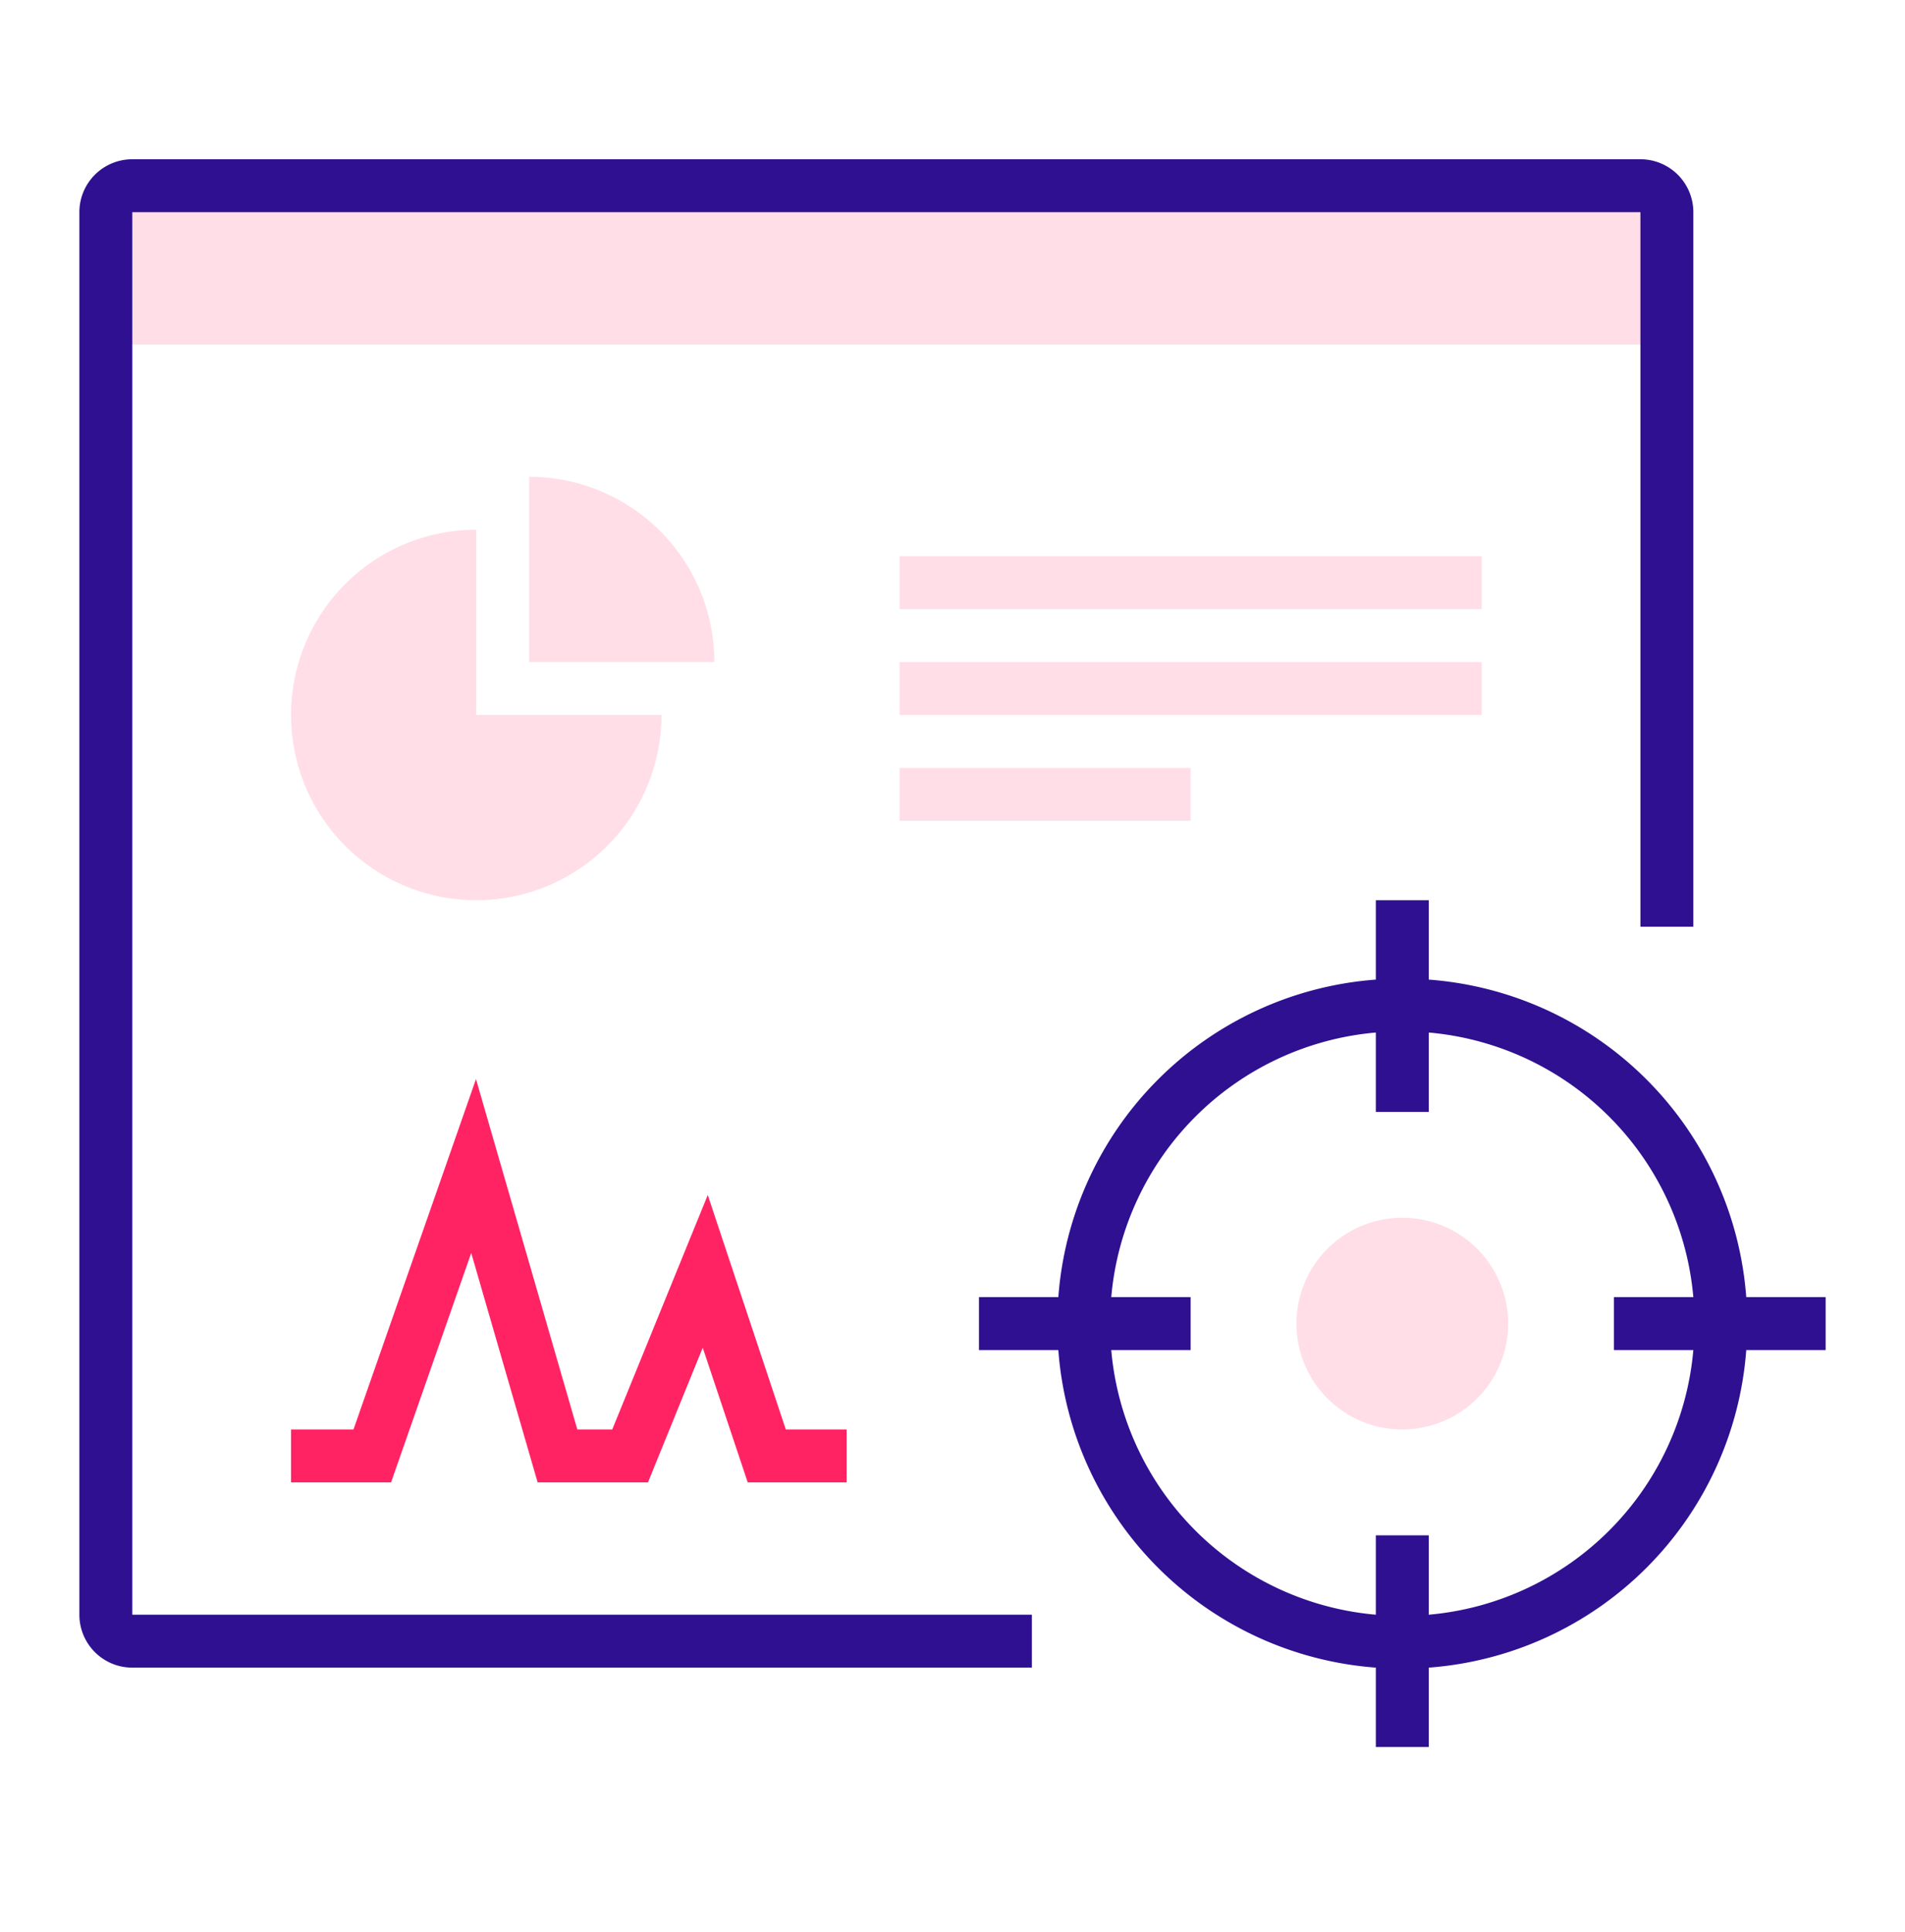
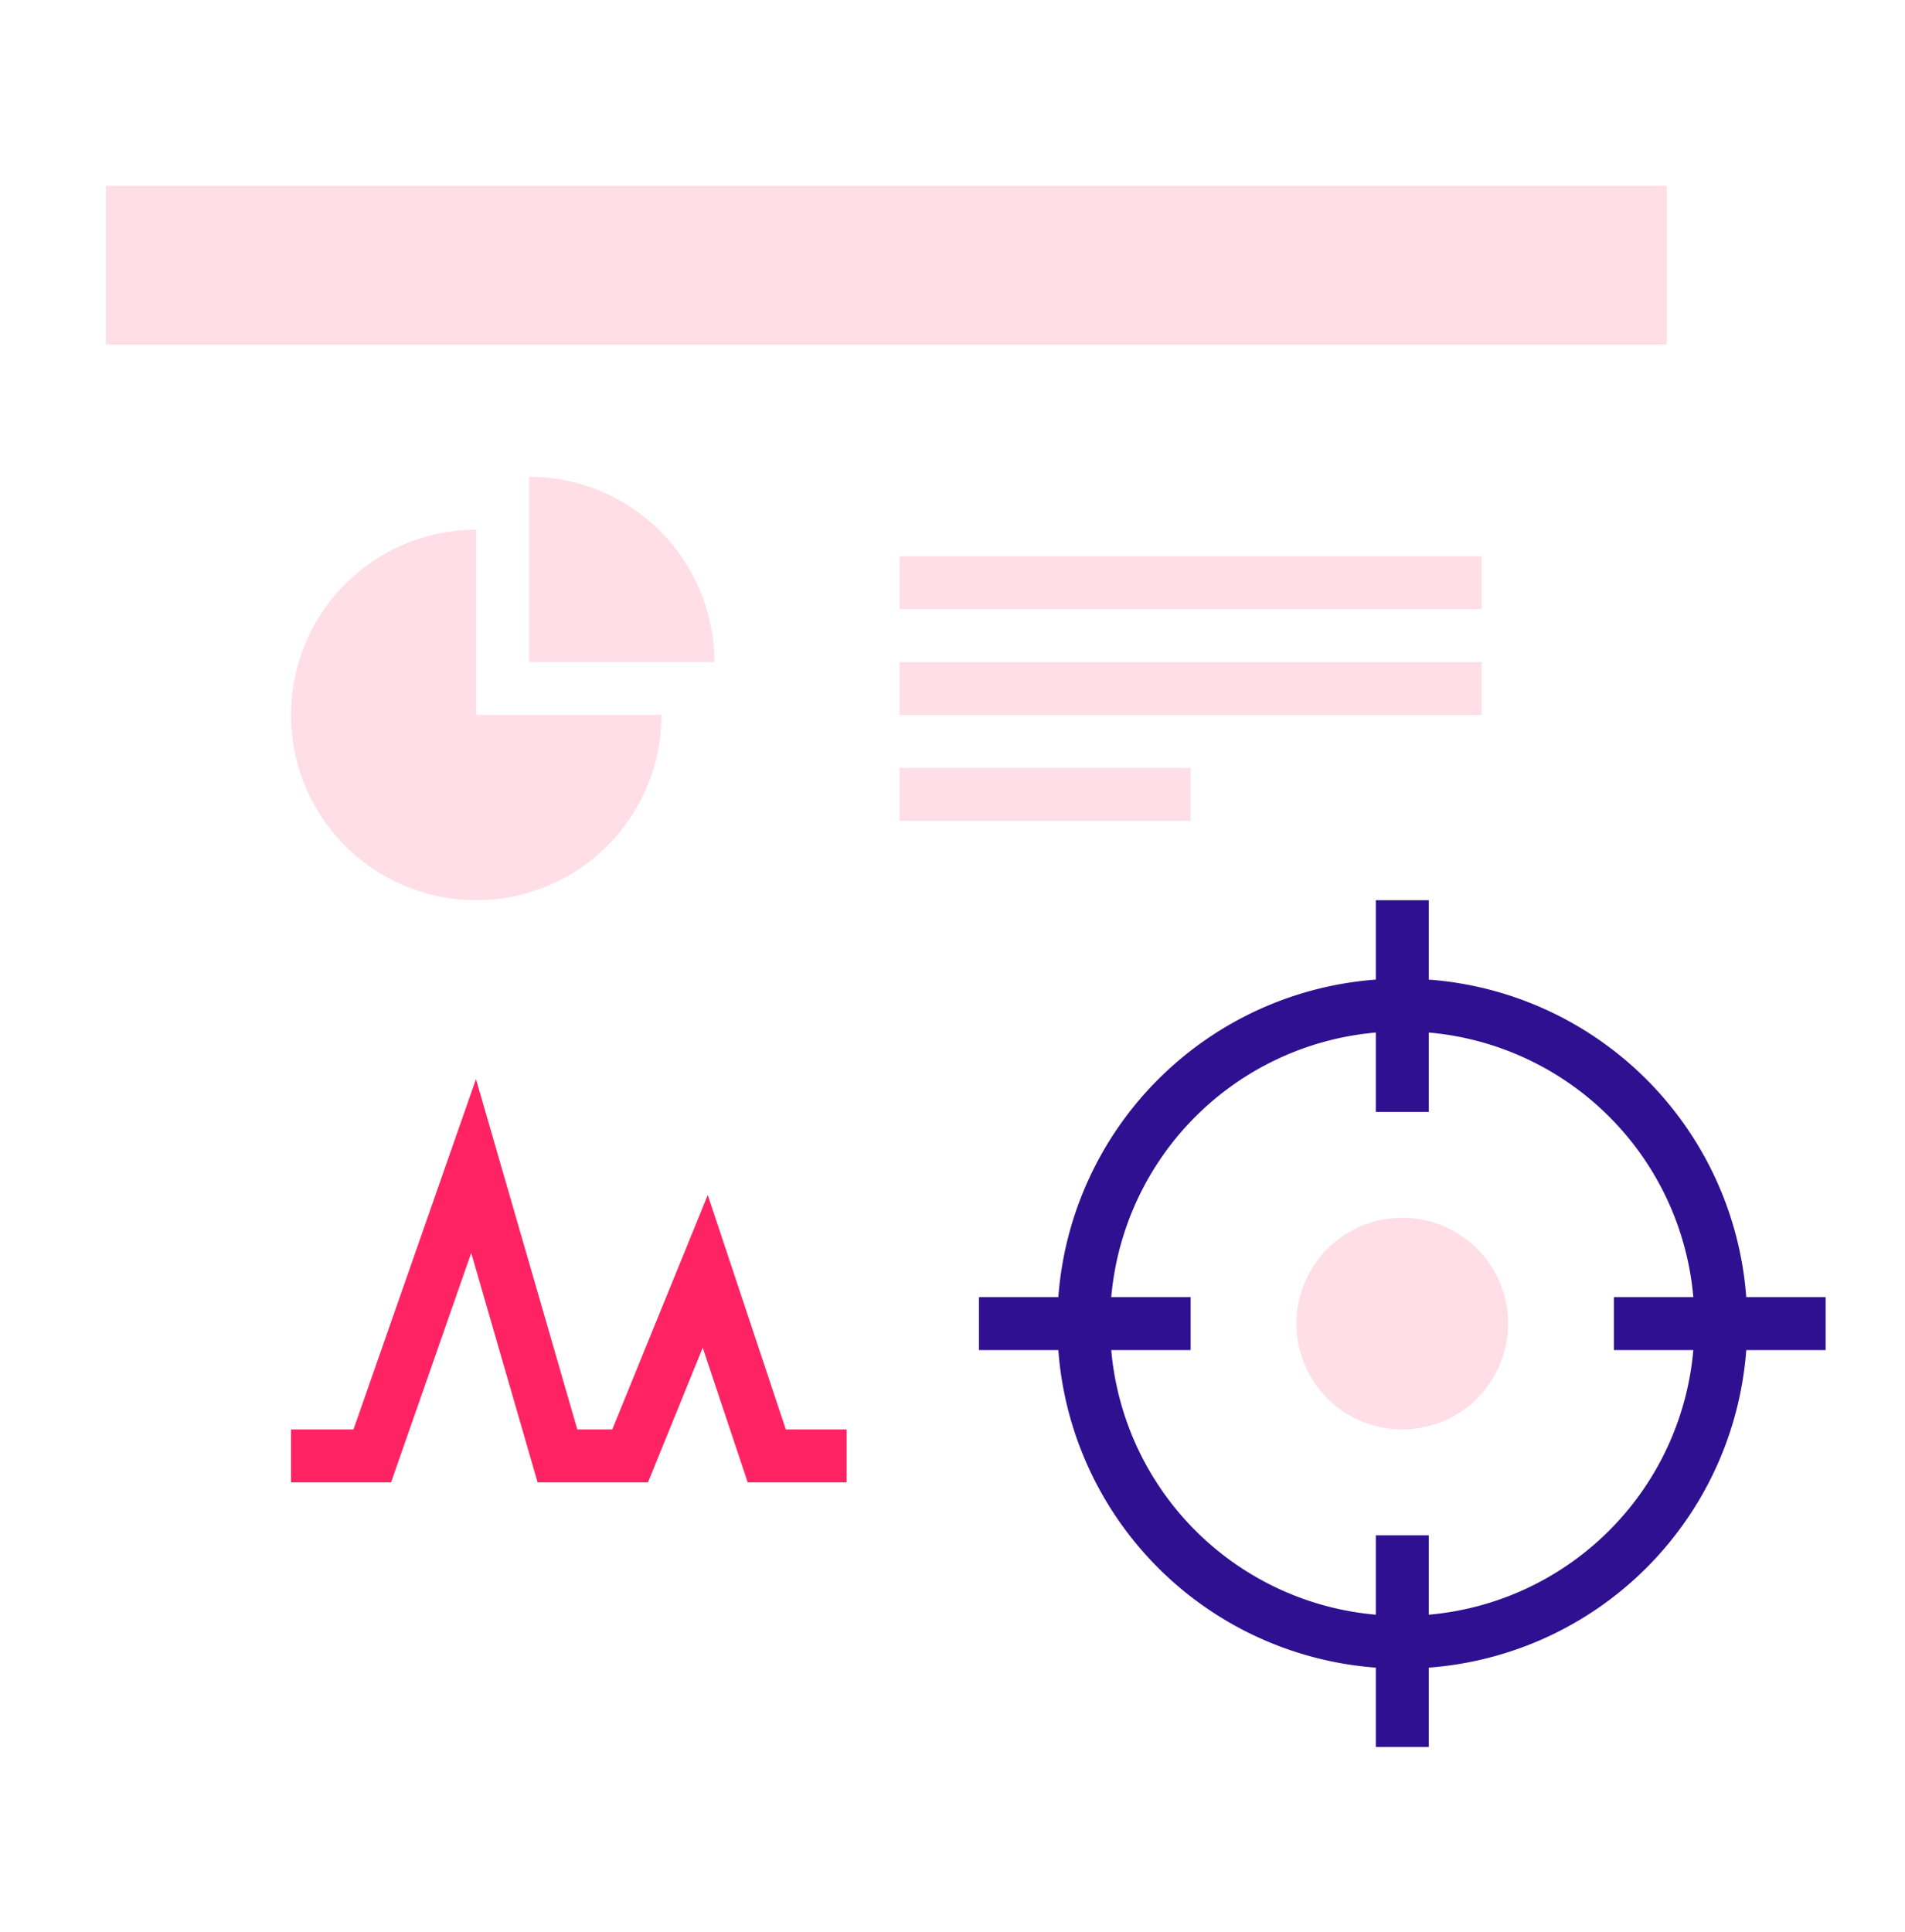
<svg xmlns="http://www.w3.org/2000/svg" width="72" height="73" viewBox="0 0 72 73" fill="none">
  <path opacity=".15" d="M63 7.018H4v6h59v-6z" fill="#FF2364" />
-   <path d="M39 63.018H5a2 2 0 01-2-2v-53a2 2 0 012-2h57a2 2 0 012 2v27h-2v-27H5v53h34v2z" fill="#2E1091" />
  <path opacity=".15" d="M27 25.018a7 7 0 00-7-7v7h7z" fill="#FF2364" />
  <path opacity=".15" d="M25 27.018a7 7 0 11-7-7v7h7zM56 25.018H34v2h22v-2zM56 21.018H34v2h22v-2zM45 29.018H34v2h11v-2z" fill="#FF2364" />
  <path d="M69 49.018h-3a13 13 0 00-12-12v-3h-2v3a13 13 0 00-12 12h-3v2h3a13 13 0 0012 12v3h2v-3a13 13 0 0012-12h3v-2zm-15 12v-3h-2v3a11 11 0 01-10-10h3v-2h-3a11 11 0 0110-10v3h2v-3a11 11 0 0110 10h-3v2h3a11 11 0 01-10 10z" fill="#2E1091" />
  <path opacity=".15" d="M53 54.018a4 4 0 100-8 4 4 0 000 8z" fill="#FF2364" />
  <path d="M32 56.018h-3.74l-1.7-5.09-2.07 5.09h-4.17l-2.51-8.67-3.03 8.67H11v-2h2.36l4.63-13.24 3.83 13.24h1.32l3.61-8.86 2.95 8.86H32v2z" fill="#FF2364" />
</svg>